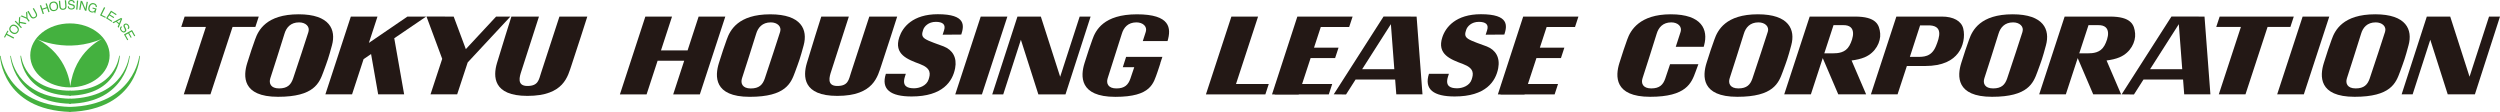
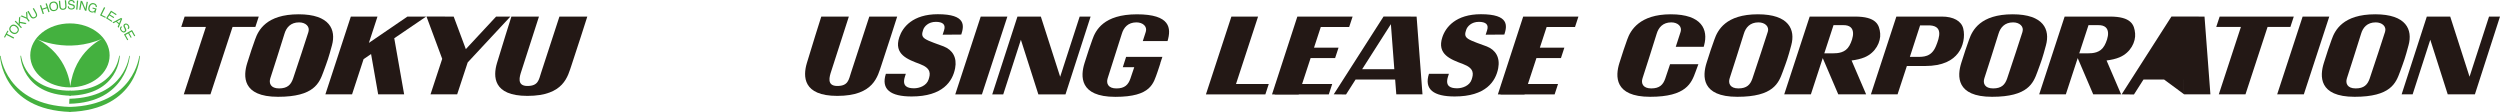
<svg xmlns="http://www.w3.org/2000/svg" width="335" height="15" viewBox="0 0 335 15" fill="none">
  <g clip-path="url(#clip0_5555_48357)">
    <path d="M308.553 2.221H312.124L308.713 12.644H305.141L308.553 2.221Z" fill="#231815" />
    <path d="M34.674 2.221H24.741L24.286 3.611H27.589L24.626 12.644H28.2L31.163 3.611H34.218L34.674 2.221Z" fill="#231815" />
    <path d="M307.367 2.221H297.435L296.976 3.611H300.282L297.319 12.644H300.894L303.854 3.611H306.912L307.367 2.221Z" fill="#231815" />
    <path d="M333.532 2.221L330.919 10.281L328.329 2.221H325.193L321.819 12.644H323.293L325.658 5.324L327.996 12.644H331.636L335 2.221H333.532Z" fill="#231815" />
-     <path d="M292.68 12.644H296.194L295.405 2.221L290.974 2.215L284.301 12.641L285.949 12.661L287.226 10.659H292.531L292.684 12.641L292.68 12.644ZM288.11 9.272L291.96 3.238L292.419 9.272H288.11Z" fill="#231815" />
+     <path d="M292.68 12.644H296.194L295.405 2.221L290.974 2.215L284.301 12.641L285.949 12.661L287.226 10.659H292.531L292.684 12.641L292.68 12.644ZL291.96 3.238L292.419 9.272H288.11Z" fill="#231815" />
    <path d="M40.019 1.915C35.686 1.915 34.612 4.059 34.177 5.307C33.742 6.553 33.661 6.734 33.127 8.454C32.59 10.171 32.407 12.971 37.253 12.971C42.098 12.971 42.781 11.13 43.339 9.619C43.896 8.104 44.005 7.838 44.487 6.055C45.044 3.992 44.208 1.915 40.019 1.915ZM41.334 4.268C41.225 4.611 39.696 9.336 39.268 10.541C38.979 11.359 38.51 11.847 37.395 11.847C36.281 11.847 35.999 11.17 36.226 10.48C36.454 9.784 37.871 5.371 38.116 4.533C38.364 3.695 38.941 2.999 40.076 2.999C40.943 2.999 41.555 3.551 41.33 4.268" fill="#231815" />
    <path d="M235.563 1.915C231.23 1.915 230.16 4.059 229.725 5.307C229.29 6.553 229.205 6.734 228.671 8.454C228.135 10.171 227.948 12.971 232.8 12.971C237.652 12.971 238.329 11.13 238.886 9.619C239.443 8.104 239.552 7.838 240.031 6.055C240.588 3.992 239.749 1.915 235.559 1.915M236.881 4.268C236.772 4.611 235.243 9.336 234.818 10.541C234.53 11.359 234.061 11.847 232.946 11.847C231.832 11.847 231.55 11.17 231.777 10.48C232.005 9.784 233.422 5.371 233.67 4.533C233.918 3.695 234.496 2.999 235.634 2.999C236.501 2.999 237.112 3.551 236.885 4.268" fill="#231815" />
    <path d="M269.696 1.915C265.367 1.915 264.293 4.059 263.858 5.307C263.423 6.553 263.342 6.734 262.805 8.454C262.268 10.171 262.085 12.971 266.93 12.971C271.776 12.971 272.459 11.13 273.016 9.619C273.573 8.104 273.682 7.838 274.161 6.055C274.718 3.992 273.883 1.915 269.693 1.915M271.015 4.268C270.902 4.611 269.377 9.336 268.949 10.541C268.66 11.359 268.194 11.847 267.076 11.847C265.958 11.847 265.68 11.17 265.907 10.48C266.135 9.784 267.552 5.371 267.797 4.533C268.045 3.695 268.622 2.999 269.757 2.999C270.624 2.999 271.235 3.551 271.011 4.268" fill="#231815" />
    <path d="M318.282 1.915C313.949 1.915 312.875 4.059 312.44 5.307C312.005 6.553 311.924 6.734 311.39 8.454C310.854 10.171 310.667 12.971 315.516 12.971C320.365 12.971 321.048 11.13 321.602 9.619C322.159 8.104 322.268 7.838 322.747 6.055C323.307 3.992 322.468 1.915 318.282 1.915ZM319.597 4.268C319.485 4.611 317.959 9.336 317.531 10.541C317.242 11.359 316.773 11.847 315.658 11.847C314.544 11.847 314.262 11.17 314.489 10.48C314.717 9.784 316.134 5.371 316.382 4.533C316.627 3.695 317.204 2.999 318.343 2.999C319.209 2.999 319.824 3.551 319.597 4.268Z" fill="#231815" />
    <path d="M57.104 2.221H54.596L49.431 5.748L50.583 2.221H47.012L43.6 12.644H47.175L48.721 7.922L49.724 7.243L50.675 12.644H54.155L52.83 5.126L57.104 2.221Z" fill="#231815" />
    <path d="M68.392 2.221H66.479L62.422 6.583L60.794 2.221L57.152 2.218L59.255 7.885L57.689 12.644H61.26L62.67 8.367L68.392 2.221Z" fill="#231815" />
    <path d="M68.528 2.221H72.222C72.222 2.221 70.119 8.781 69.871 9.514C69.626 10.251 69.211 11.52 70.676 11.52C72.14 11.52 72.202 10.682 72.511 9.74C72.82 8.801 74.964 2.221 74.964 2.221H78.699C78.699 2.221 77.108 7.209 76.595 8.7C76.079 10.191 75.603 12.849 70.672 12.849C66.051 12.849 66.072 10.234 66.588 8.474C67.105 6.717 68.528 2.221 68.528 2.221Z" fill="#231815" />
    <path d="M110.052 2.221H113.746C113.746 2.221 111.643 8.781 111.394 9.514C111.15 10.251 110.735 11.52 112.2 11.52C113.664 11.52 113.726 10.682 114.035 9.74C114.344 8.801 116.488 2.221 116.488 2.221H120.223C120.223 2.221 118.632 7.209 118.119 8.7C117.603 10.191 117.127 12.849 112.196 12.849C107.575 12.849 107.595 10.234 108.112 8.474C108.628 6.717 110.052 2.221 110.052 2.221Z" fill="#231815" />
    <path d="M223.792 8.599C223.517 9.427 223.272 10.157 223.14 10.541C222.851 11.359 222.382 11.847 221.267 11.847C220.153 11.847 219.871 11.17 220.102 10.48C220.33 9.784 221.743 5.371 221.991 4.533C222.239 3.695 222.817 2.999 223.952 2.999C224.818 2.999 225.43 3.551 225.202 4.268C225.158 4.405 224.89 5.24 224.553 6.267H228.298C228.318 6.199 228.335 6.129 228.356 6.055C228.913 3.992 228.074 1.915 223.887 1.915C219.701 1.915 218.481 4.059 218.046 5.307C217.614 6.553 217.533 6.734 216.996 8.454C216.459 10.171 216.272 12.971 221.121 12.971C225.97 12.971 226.653 11.13 227.207 9.619C227.36 9.205 227.479 8.882 227.584 8.599H223.792Z" fill="#231815" />
    <path d="M251.945 4.49C251.839 3.285 251.391 2.221 248.563 2.221H242.498L239.086 12.644H242.658L244.248 7.784L246.328 12.644H250.062L248.112 8.104C248.75 8.023 249.359 7.889 249.858 7.677C251.367 7.044 252.036 5.573 251.945 4.49ZM247.816 6.125C247.282 7.084 246.29 7.148 245.566 7.148H244.455L245.692 3.369H246.929C248.883 3.305 248.353 5.169 247.816 6.129" fill="#231815" />
    <path d="M286.105 4.49C286.004 3.285 285.555 2.221 282.728 2.221H276.662L273.251 12.644H276.822L278.412 7.784L280.492 12.644H284.23L282.279 8.104C282.918 8.023 283.523 7.889 284.022 7.677C285.528 7.044 286.201 5.573 286.105 4.49ZM281.984 6.125C281.447 7.084 280.458 7.148 279.734 7.148H278.62L279.86 3.369H281.097C283.054 3.305 282.524 5.169 281.984 6.129" fill="#231815" />
    <path d="M263.077 3.837C262.832 2.814 261.765 2.221 260.212 2.221H254.113L250.701 12.644H254.273L255.52 8.844H257.959C260.369 8.844 261.653 8.067 262.377 7.125C263.097 6.186 263.325 4.856 263.077 3.837ZM259.407 6.199C258.809 7.656 257.711 7.623 256.869 7.623H255.921L257.293 3.402H258.228C260.477 3.305 259.91 4.978 259.41 6.199" fill="#231815" />
    <path d="M168.581 2.225H165.006L161.594 12.648H169.559L170.014 11.258H165.624L168.581 2.225Z" fill="#231815" />
    <path d="M199.085 4.651L201.582 4.631C201.956 3.473 202.269 1.905 198.446 1.905C195.088 1.905 193.722 3.635 193.277 4.978C192.506 7.3 194.405 7.966 196.057 8.586C197.6 9.168 197.437 9.935 197.205 10.649C196.93 11.507 195.945 11.83 195.262 11.83C194.456 11.83 193.593 11.625 194.035 10.258C194.089 10.09 194.154 9.888 194.154 9.888H191.48C190.804 11.981 192.112 12.927 194.925 12.927C199.112 12.927 200.427 10.894 200.76 9.144C201.032 7.714 200.423 6.697 199.238 6.226C198.551 5.954 197.263 5.56 196.72 5.2C196.193 4.853 196.325 4.443 196.471 3.992C196.618 3.541 197.175 2.928 198.164 2.928C199.088 2.928 199.526 3.278 199.271 4.056C199.176 4.352 199.081 4.651 199.081 4.651" fill="#231815" />
-     <path d="M93.616 2.224L92.138 6.751H88.573L90.051 2.224H86.477L83.068 12.647H86.643L88.118 8.141H91.682L90.208 12.647H93.779L97.191 2.224H93.616ZM103.219 1.918C98.89 1.918 97.816 4.062 97.381 5.311C96.946 6.556 96.865 6.738 96.331 8.457C95.797 10.174 95.607 12.974 100.46 12.974C105.312 12.974 105.988 11.133 106.546 9.622C107.103 8.107 107.212 7.841 107.694 6.058C108.248 3.995 107.412 1.918 103.219 1.918ZM104.537 4.267C104.429 4.611 102.899 9.336 102.475 10.544C102.186 11.362 101.717 11.853 100.602 11.853C99.488 11.853 99.206 11.177 99.43 10.483C99.658 9.787 101.078 5.371 101.323 4.533C101.571 3.695 102.152 2.999 103.287 2.999C104.153 2.999 104.765 3.55 104.537 4.267Z" fill="#231815" />
    <path d="M126.472 6.226C125.785 5.954 124.497 5.56 123.954 5.2C123.427 4.853 123.563 4.443 123.706 3.992C123.852 3.541 124.409 2.928 125.398 2.928C126.319 2.928 126.76 3.278 126.506 4.056C126.41 4.352 126.315 4.651 126.315 4.651L128.81 4.631C129.183 3.473 129.499 1.905 125.673 1.905C122.316 1.905 120.95 3.635 120.508 4.978C119.737 7.3 121.636 7.966 123.284 8.586C124.827 9.168 124.664 9.935 124.433 10.649C124.158 11.507 123.169 11.83 122.489 11.83C121.68 11.83 120.821 11.625 121.262 10.258C121.317 10.09 121.381 9.888 121.381 9.888H118.707C118.031 11.981 119.339 12.927 122.156 12.927C126.339 12.927 127.654 10.894 127.987 9.144C128.259 7.714 127.651 6.697 126.468 6.226" fill="#231815" />
    <path d="M131.416 2.225L128.004 12.648H131.579L134.987 2.225H131.416Z" fill="#231815" />
    <path d="M144.675 2.225L142.062 10.288L139.473 2.225H136.337L132.959 12.648H134.434L136.799 5.328L139.14 12.648H142.776L146.14 2.225H144.675Z" fill="#231815" />
    <path d="M150.9 7.619L150.455 9.009H151.988C151.77 9.666 151.58 10.224 151.471 10.541C151.182 11.358 150.713 11.85 149.599 11.85C148.484 11.85 148.206 11.173 148.43 10.48C148.658 9.783 150.071 5.368 150.323 4.533C150.571 3.695 151.148 2.999 152.283 2.999C153.15 2.999 153.761 3.55 153.534 4.267C153.507 4.351 153.265 5.099 153.133 5.506H156.449C156.969 3.769 156.83 1.918 152.355 1.918C147.879 1.918 146.809 4.062 146.374 5.314C145.943 6.559 145.861 6.741 145.324 8.461C144.787 10.177 144.6 12.977 149.449 12.977C154.298 12.977 154.557 11.136 155.11 9.625C155.263 9.211 155.389 8.754 155.491 8.471H155.477L155.76 7.623H150.897L150.9 7.619Z" fill="#231815" />
    <path d="M187.1 12.644H190.613L189.825 2.221L185.394 2.215L178.72 12.641L180.368 12.661L181.646 10.659H186.95L187.103 12.641L187.1 12.644ZM182.529 9.272L186.379 3.238L186.838 9.272H182.529Z" fill="#231815" />
    <path d="M207.25 3.615H211.053L211.508 2.225H204.107L200.713 12.648H204.284L205.881 7.784H209.167L209.622 6.391H206.34L207.25 3.615Z" fill="#231815" />
    <path d="M201.069 12.648H208.321L208.776 11.254H201.236L201.069 12.648Z" fill="#231815" />
    <path d="M176.987 3.615H180.79L181.249 2.225H173.844L170.45 12.648H174.024L175.621 7.784H178.904L179.363 6.391H176.077L176.987 3.615Z" fill="#231815" />
    <path d="M170.806 12.648H178.058L178.516 11.254H170.976L170.806 12.648Z" fill="#231815" />
    <path d="M9.371 3.137C6.436 3.137 4.054 5.055 4.054 7.421C4.054 9.787 6.436 11.709 9.371 11.709C12.307 11.709 14.689 9.79 14.689 7.421C14.689 5.052 12.311 3.137 9.371 3.137ZM9.419 11.591C9.419 11.591 9.202 7.394 4.913 5.207C4.913 5.207 9.025 7.259 13.748 5.163C13.748 5.163 9.987 6.812 9.419 11.591Z" fill="#44B13F" />
    <path d="M9.453 12.153C3.245 12.139 2.824 7.468 2.824 7.468H2.739C2.739 7.468 2.827 12.681 9.494 12.826" fill="#44B13F" />
-     <path d="M9.46 13.233C1.971 13.051 1.461 7.485 1.461 7.485H1.376C1.376 7.485 1.774 13.755 9.504 13.906" fill="#44B13F" />
    <path d="M9.419 14.33C0.761 14.088 0.085 7.485 0.085 7.485H-0C-0 7.485 0.214 14.714 9.46 15" fill="#44B13F" />
    <path d="M9.328 14.33C17.986 14.088 18.662 7.485 18.662 7.485H18.747C18.747 7.485 18.533 14.714 9.287 15" fill="#44B13F" />
    <path d="M9.307 13.233C16.797 13.051 17.31 7.485 17.31 7.485H17.391C17.391 7.485 16.994 13.755 9.266 13.906" fill="#44B13F" />
    <path d="M9.337 12.153C15.546 12.139 15.967 7.468 15.967 7.468H16.052C16.052 7.468 15.964 12.681 9.297 12.826" fill="#44B13F" />
    <path d="M1.002 4.099L1.132 4.166L0.938 4.53L1.893 5.028L1.815 5.176L0.86 4.678L0.666 5.041L0.537 4.974L0.999 4.102L1.002 4.099Z" fill="#44B13F" />
    <path d="M1.825 3.291C1.961 3.291 2.097 3.345 2.229 3.446C2.375 3.557 2.467 3.685 2.508 3.83C2.555 4.001 2.518 4.166 2.396 4.325C2.28 4.473 2.141 4.553 1.978 4.564C1.825 4.567 1.675 4.513 1.529 4.402C1.397 4.301 1.308 4.183 1.264 4.049C1.206 3.874 1.244 3.705 1.369 3.544C1.502 3.372 1.655 3.288 1.828 3.291H1.825ZM2.358 3.877C2.314 3.763 2.239 3.665 2.131 3.581C2.015 3.493 1.9 3.453 1.784 3.46C1.668 3.466 1.57 3.52 1.492 3.625C1.414 3.726 1.386 3.833 1.407 3.948C1.427 4.062 1.505 4.173 1.641 4.274C1.75 4.355 1.862 4.399 1.978 4.399C2.093 4.399 2.199 4.341 2.29 4.22C2.379 4.106 2.402 3.991 2.358 3.877Z" fill="#44B13F" />
    <path d="M1.977 2.877L2.096 2.77L2.504 3.207L2.548 2.359L2.718 2.204L2.671 2.918L3.561 3.089L3.401 3.234L2.66 3.083L2.643 3.355L2.932 3.665L2.813 3.773L1.981 2.881L1.977 2.877Z" fill="#44B13F" />
    <path d="M2.752 2.178L2.912 2.066L3.54 2.342L3.489 1.663L3.649 1.552L3.69 2.41L3.975 2.81L3.839 2.904L3.554 2.504L2.752 2.174V2.178Z" fill="#44B13F" />
    <path d="M3.836 1.454L4.2 2.113C4.241 2.191 4.292 2.248 4.35 2.282C4.434 2.336 4.53 2.336 4.635 2.282C4.761 2.214 4.822 2.127 4.818 2.019C4.818 1.962 4.795 1.895 4.754 1.817L4.39 1.158L4.536 1.077L4.866 1.676C4.937 1.807 4.975 1.918 4.978 2.009C4.982 2.174 4.893 2.305 4.713 2.403C4.533 2.501 4.37 2.504 4.234 2.41C4.159 2.359 4.084 2.268 4.013 2.137L3.683 1.538L3.83 1.457L3.836 1.454Z" fill="#44B13F" />
    <path d="M5.345 0.734L5.505 0.683L5.664 1.161L6.262 0.966L6.103 0.488L6.262 0.438L6.646 1.592L6.487 1.642L6.306 1.104L5.708 1.299L5.888 1.838L5.729 1.888L5.345 0.734Z" fill="#44B13F" />
    <path d="M7.574 0.33C7.676 0.421 7.744 0.545 7.775 0.71C7.812 0.889 7.795 1.043 7.727 1.181C7.649 1.34 7.509 1.441 7.312 1.481C7.129 1.518 6.969 1.488 6.84 1.387C6.721 1.289 6.646 1.151 6.609 0.973C6.575 0.811 6.589 0.666 6.646 0.535C6.721 0.367 6.857 0.263 7.061 0.222C7.272 0.182 7.445 0.215 7.574 0.33ZM7.584 1.117C7.628 1.003 7.635 0.878 7.608 0.747C7.581 0.606 7.52 0.502 7.428 0.431C7.336 0.36 7.227 0.337 7.098 0.364C6.973 0.387 6.881 0.451 6.82 0.552C6.759 0.653 6.745 0.784 6.779 0.949C6.806 1.08 6.86 1.185 6.949 1.262C7.034 1.34 7.153 1.363 7.306 1.333C7.448 1.306 7.543 1.232 7.588 1.117H7.584Z" fill="#44B13F" />
    <path d="M8.056 0.098L8.121 0.845C8.128 0.932 8.152 1.003 8.189 1.06C8.247 1.144 8.335 1.181 8.451 1.171C8.593 1.158 8.685 1.104 8.726 1.003C8.75 0.949 8.756 0.878 8.75 0.791L8.685 0.044L8.852 0.03L8.909 0.71C8.923 0.858 8.909 0.976 8.879 1.06C8.818 1.212 8.682 1.299 8.474 1.316C8.267 1.333 8.121 1.272 8.033 1.131C7.985 1.053 7.954 0.942 7.941 0.791L7.883 0.111L8.05 0.098H8.056Z" fill="#44B13F" />
    <path d="M9.235 0.848C9.235 0.915 9.252 0.973 9.28 1.016C9.331 1.097 9.422 1.141 9.558 1.141C9.619 1.141 9.674 1.134 9.721 1.117C9.816 1.084 9.867 1.023 9.867 0.936C9.867 0.868 9.85 0.821 9.81 0.794C9.769 0.767 9.704 0.74 9.619 0.72L9.46 0.68C9.354 0.653 9.28 0.626 9.239 0.596C9.164 0.545 9.127 0.468 9.13 0.367C9.13 0.259 9.171 0.168 9.246 0.101C9.32 0.034 9.426 0 9.562 0C9.687 0 9.793 0.034 9.878 0.098C9.963 0.162 10.007 0.259 10.003 0.394H9.847C9.84 0.326 9.823 0.276 9.799 0.239C9.752 0.175 9.67 0.141 9.555 0.141C9.46 0.141 9.392 0.158 9.351 0.199C9.31 0.239 9.286 0.286 9.286 0.34C9.286 0.4 9.31 0.444 9.358 0.471C9.388 0.488 9.46 0.512 9.572 0.542L9.738 0.582C9.82 0.602 9.881 0.629 9.922 0.663C9.997 0.72 10.034 0.804 10.03 0.912C10.03 1.047 9.98 1.141 9.881 1.198C9.782 1.255 9.67 1.282 9.545 1.279C9.395 1.279 9.28 1.235 9.198 1.158C9.116 1.08 9.076 0.976 9.079 0.845H9.235V0.848Z" fill="#44B13F" />
    <path d="M10.313 0.067L10.479 0.081L10.374 1.292L10.208 1.279L10.313 0.067Z" fill="#44B13F" />
    <path d="M10.816 0.104L11.009 0.135L11.451 1.202L11.614 0.232L11.771 0.259L11.57 1.457L11.387 1.427L10.935 0.36L10.771 1.326L10.615 1.299L10.816 0.101V0.104Z" fill="#44B13F" />
    <path d="M12.858 0.589C12.957 0.683 12.994 0.811 12.977 0.969L12.821 0.922C12.828 0.831 12.807 0.757 12.76 0.703C12.712 0.646 12.644 0.606 12.552 0.579C12.447 0.549 12.345 0.562 12.247 0.623C12.148 0.683 12.077 0.791 12.029 0.952C11.988 1.09 11.985 1.212 12.019 1.316C12.053 1.42 12.138 1.491 12.274 1.531C12.379 1.562 12.474 1.555 12.559 1.515C12.644 1.474 12.709 1.383 12.753 1.249L12.386 1.141L12.423 1.01L12.94 1.158L12.756 1.78L12.654 1.75L12.661 1.589C12.59 1.632 12.532 1.659 12.484 1.669C12.403 1.69 12.311 1.683 12.206 1.653C12.07 1.612 11.964 1.535 11.89 1.417C11.815 1.272 11.808 1.104 11.866 0.909C11.924 0.714 12.022 0.572 12.162 0.488C12.294 0.407 12.44 0.39 12.6 0.434C12.709 0.464 12.797 0.515 12.865 0.579L12.858 0.589Z" fill="#44B13F" />
    <path d="M13.945 0.963L14.095 1.033L13.619 1.996L14.173 2.262L14.108 2.393L13.405 2.053L13.942 0.963H13.945Z" fill="#44B13F" />
    <path d="M14.877 1.427L15.624 1.901L15.543 2.026L14.931 1.636L14.731 1.945L15.298 2.305L15.22 2.423L14.652 2.063L14.428 2.41L15.05 2.807L14.972 2.928L14.214 2.443L14.877 1.42V1.427Z" fill="#44B13F" />
    <path d="M16.236 2.396L16.375 2.517L15.899 3.719L15.764 3.601L15.91 3.244L15.549 2.928L15.206 3.113L15.077 3.002L16.236 2.393V2.396ZM15.964 3.113L16.181 2.588L15.675 2.861L15.964 3.113Z" fill="#44B13F" />
    <path d="M16.338 3.631C16.287 3.679 16.253 3.726 16.236 3.773C16.205 3.864 16.236 3.961 16.321 4.066C16.358 4.113 16.399 4.146 16.446 4.173C16.535 4.224 16.613 4.224 16.681 4.167C16.732 4.126 16.756 4.079 16.752 4.032C16.749 3.985 16.725 3.917 16.688 3.84L16.616 3.692C16.569 3.594 16.541 3.524 16.538 3.47C16.531 3.379 16.565 3.302 16.643 3.238C16.728 3.167 16.823 3.14 16.925 3.154C17.027 3.167 17.122 3.224 17.207 3.329C17.286 3.423 17.33 3.524 17.337 3.631C17.343 3.736 17.296 3.833 17.191 3.917L17.092 3.796C17.136 3.749 17.167 3.705 17.177 3.662C17.197 3.584 17.167 3.5 17.095 3.413C17.038 3.342 16.976 3.302 16.919 3.295C16.861 3.288 16.81 3.305 16.769 3.339C16.721 3.376 16.705 3.423 16.711 3.477C16.718 3.514 16.745 3.581 16.796 3.685L16.871 3.837C16.908 3.911 16.925 3.975 16.929 4.029C16.932 4.123 16.892 4.204 16.806 4.271C16.701 4.355 16.596 4.379 16.491 4.342C16.385 4.304 16.29 4.237 16.208 4.14C16.113 4.025 16.069 3.911 16.079 3.8C16.086 3.685 16.14 3.588 16.246 3.507L16.344 3.628L16.338 3.631Z" fill="#44B13F" />
    <path d="M17.69 4.022L18.125 4.792L17.992 4.866L17.636 4.237L17.309 4.415L17.639 4.998L17.517 5.065L17.187 4.483L16.823 4.685L17.184 5.324L17.055 5.395L16.613 4.614L17.683 4.022H17.69Z" fill="#44B13F" />
  </g>
  <defs>
    <clipPath id="clip0_5555_48357">
      <rect width="335" height="15" fill="white" />
    </clipPath>
  </defs>
</svg>